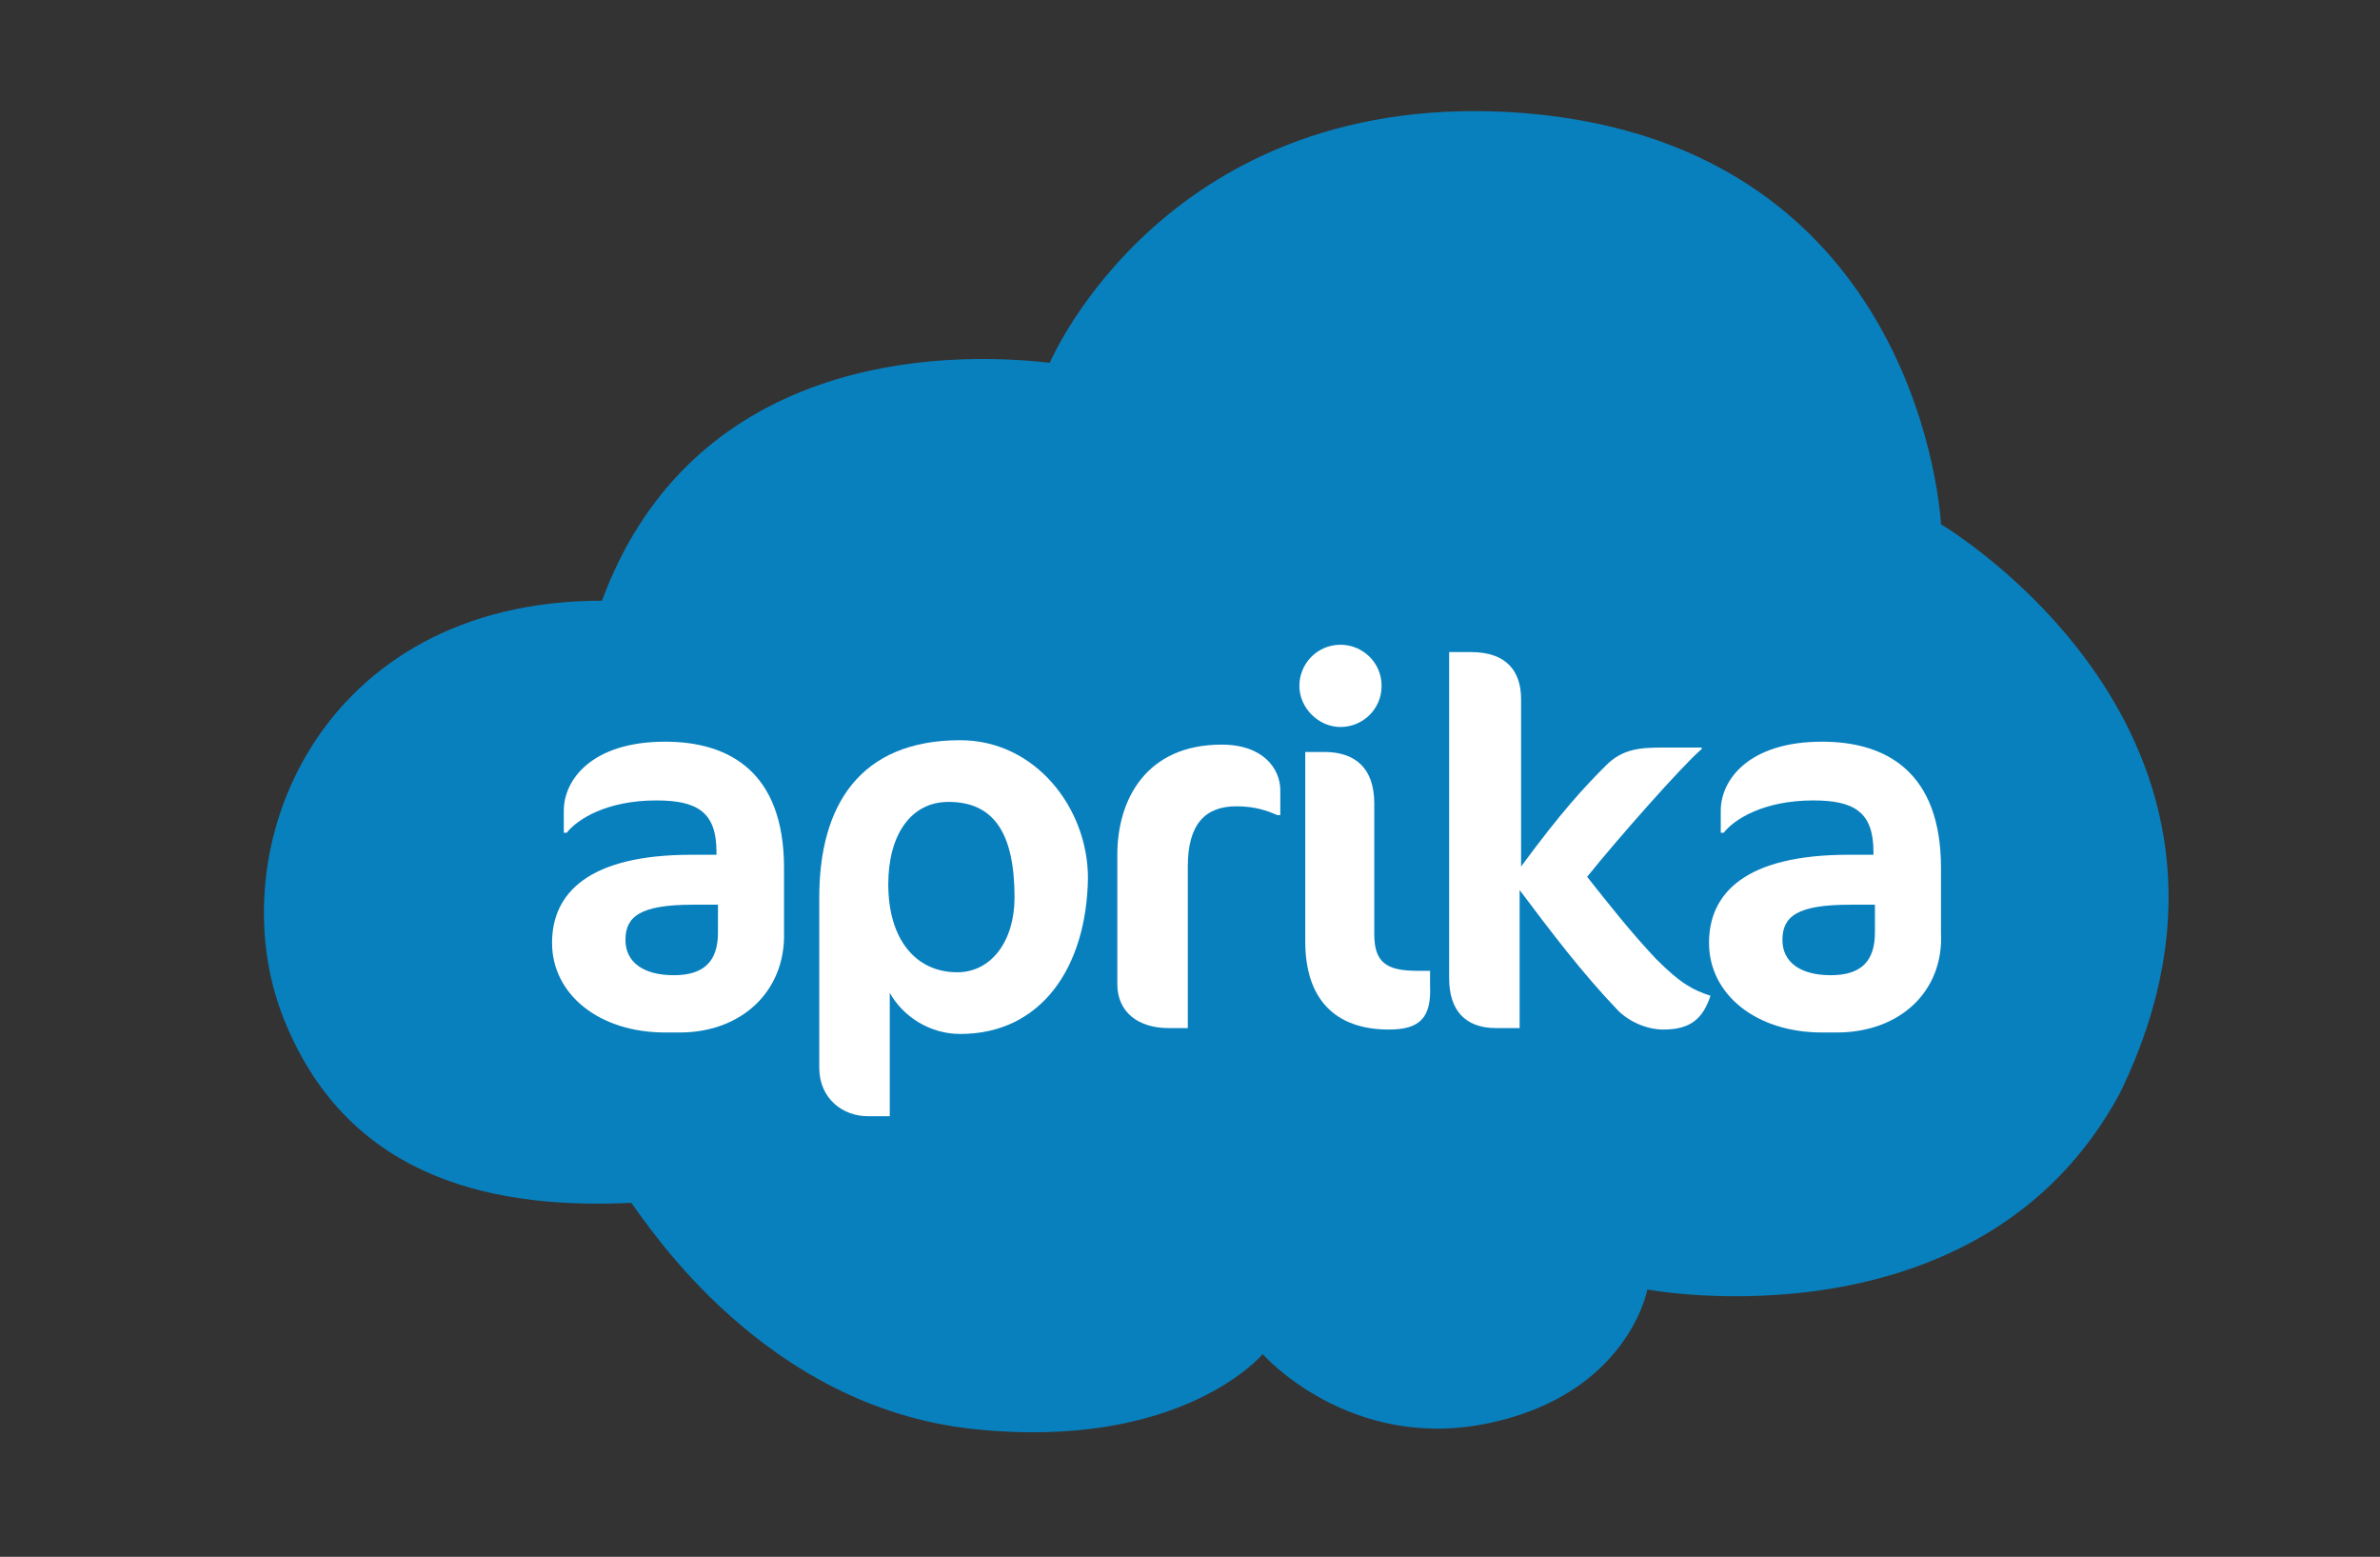
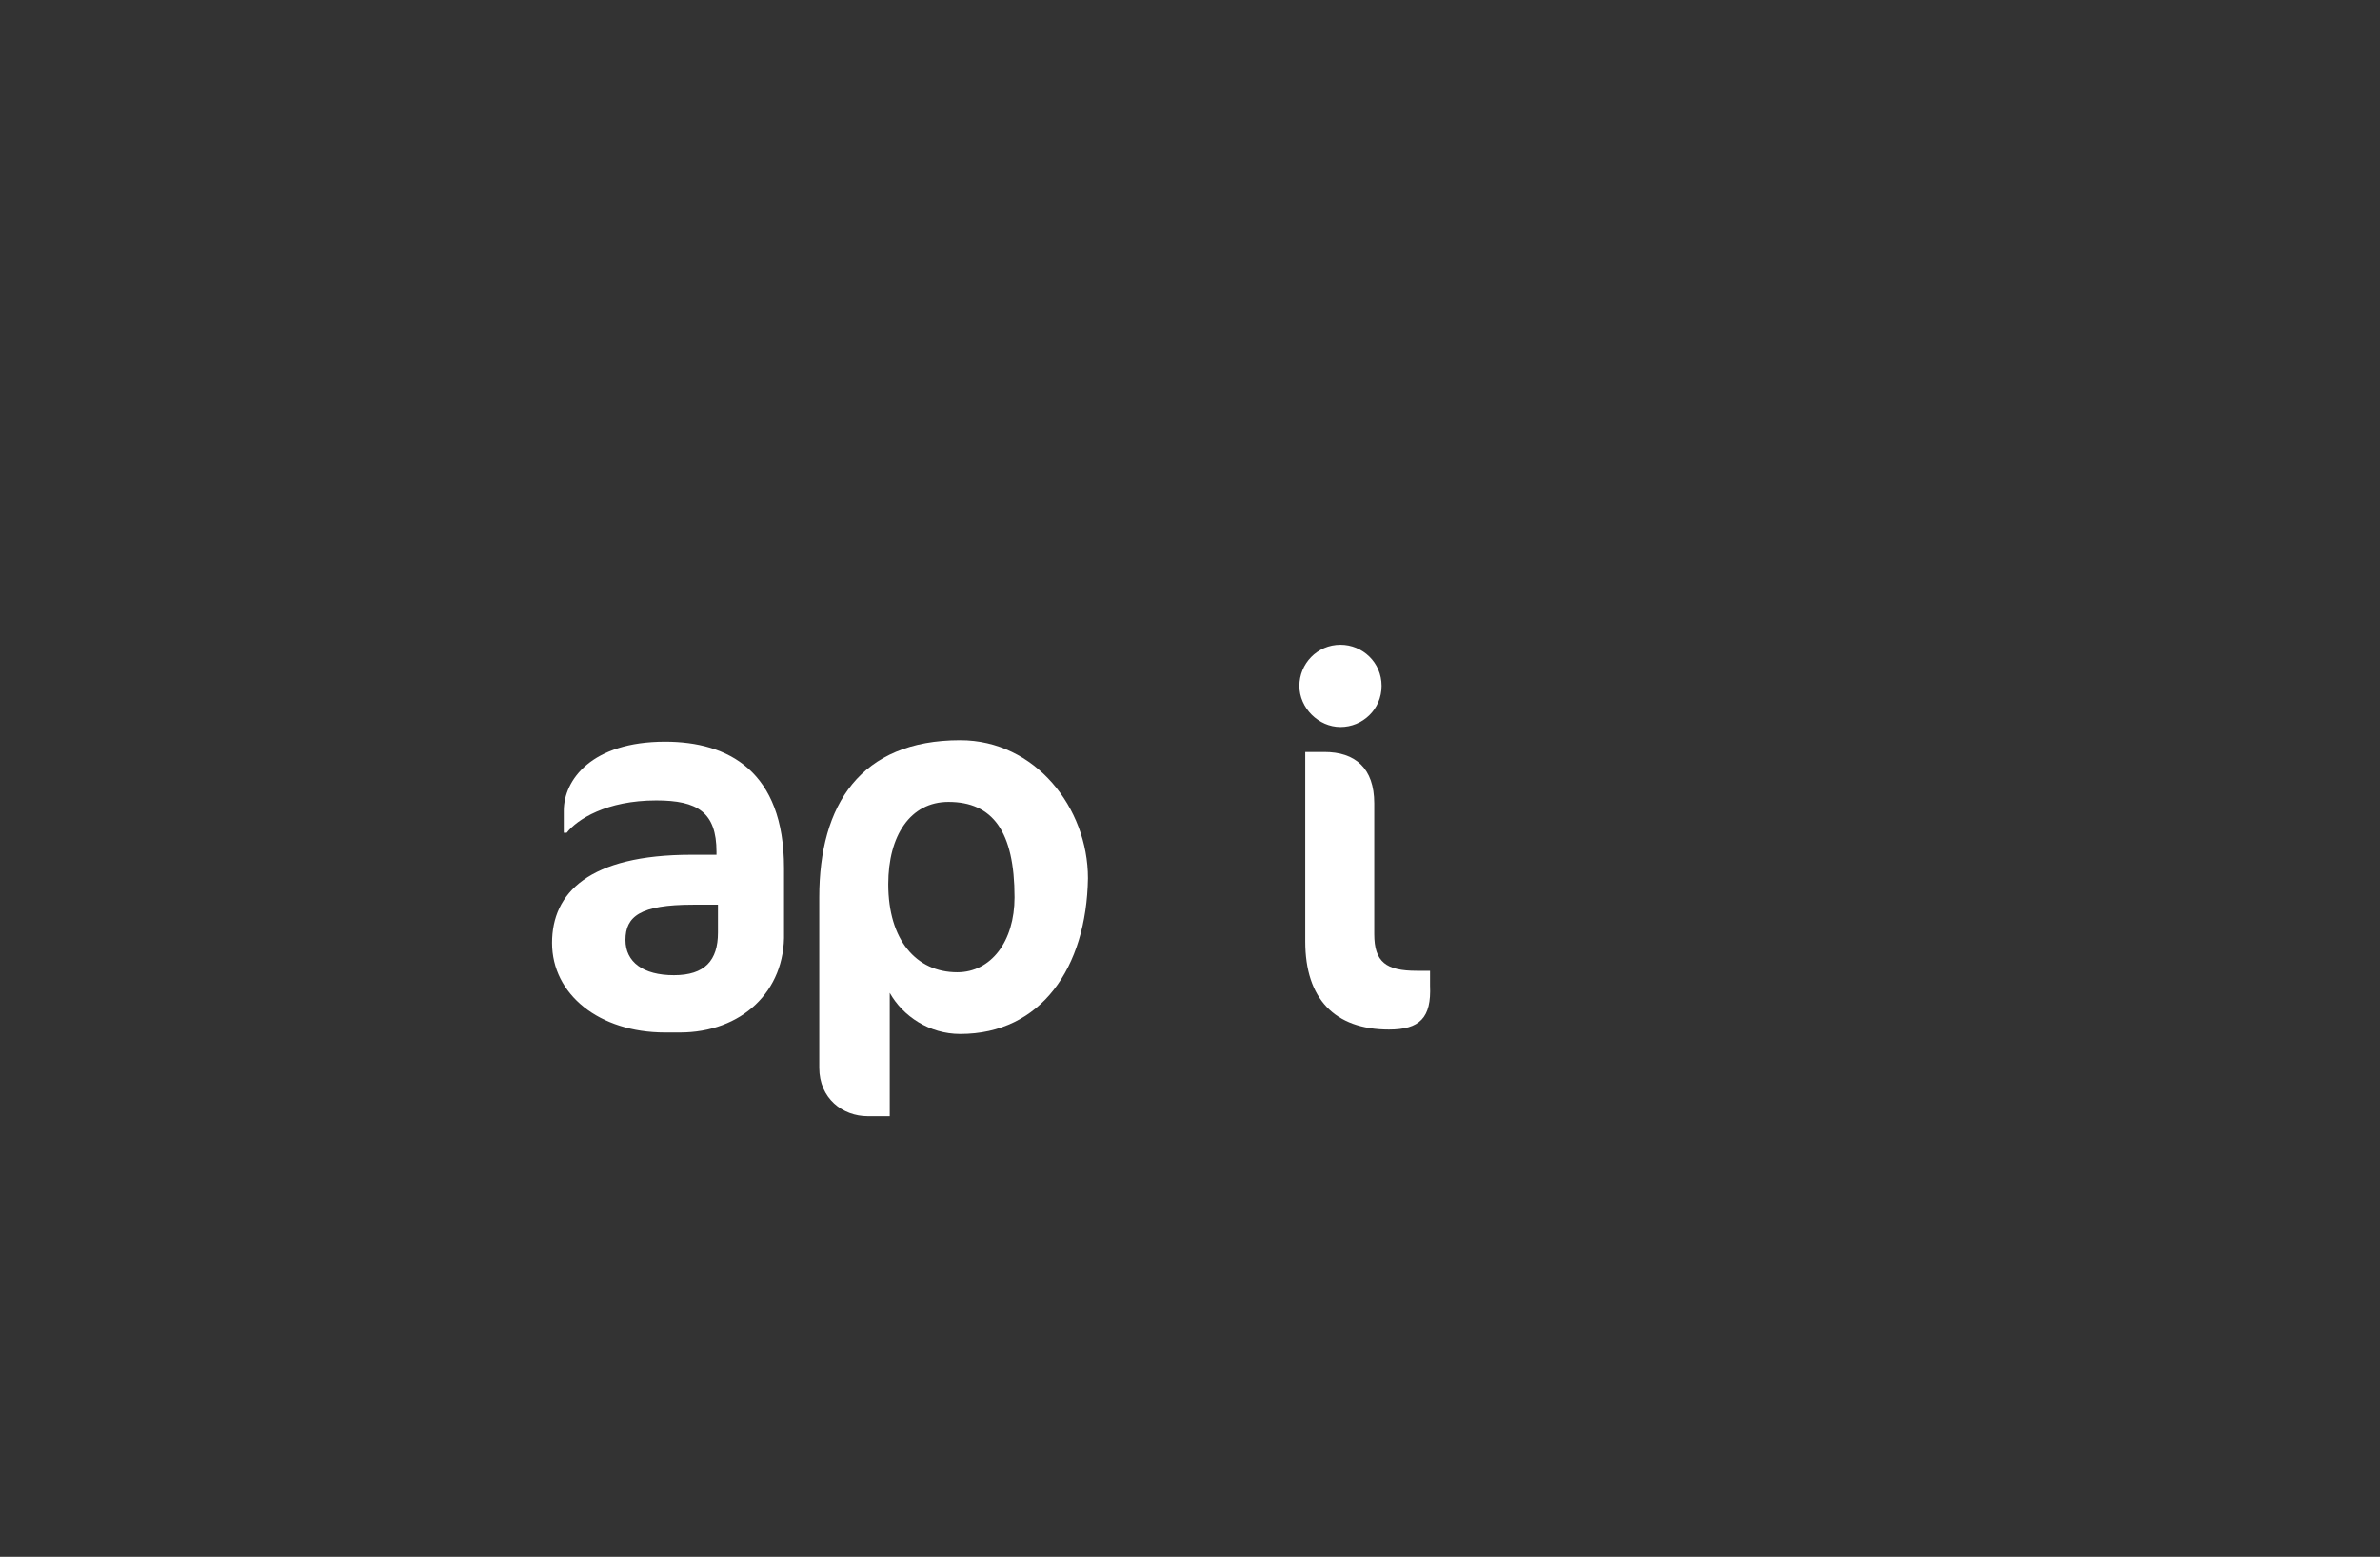
<svg xmlns="http://www.w3.org/2000/svg" version="1.1" id="Layer_1" x="0px" y="0px" viewBox="0 0 162.1 106" style="enable-background:new 0 0 162.1 106;" xml:space="preserve">
  <rect x="0" y="0" width="162.1" height="106" fill="#333333" stroke="none" />
  <style type="text/css">
	.st0{fill:#0980BE;}
	.st1{fill:#FFFFFF;}
</style>
  <g>
-     <path class="st0" d="M71.5,24.7c0,0,8-18.9,32.3-17c27.2,2.2,28.4,28,28.4,28s24.1,14.2,12.2,38.7c-9.5,17.7-32.2,13.4-32.2,13.4   s-1.3,7.1-10.8,9.1c-9.5,2-15.4-4.7-15.4-4.7s-5.5,6.6-19.7,5.1c-14.2-1.5-22.1-13.8-23.3-15.4c-8.7,0.4-19.2-1.2-23.7-12.6   s2.4-28.4,21.7-28.4C46.7,25.5,61.7,23.6,71.5,24.7z" />
    <g>
      <path class="st1" d="M46.3,70.3h-1c-4.5,0-7.7-2.6-7.7-6.1c0-3.4,2.5-6,9.5-6h1.7V58c0-2.7-1.3-3.5-4.1-3.5    c-3.4,0-5.4,1.3-6.1,2.2h-0.2v-1.5c0-2.1,1.9-4.7,6.9-4.7c4.3,0,8.1,2,8.1,8.6v4.4C53.5,67.5,50.5,70.3,46.3,70.3z M48.9,61.6    h-1.7c-3.6,0-4.6,0.8-4.6,2.4c0,1.5,1.2,2.4,3.3,2.4c2.1,0,3-1,3-2.9V61.6z" />
      <path class="st1" d="M65.4,70.4c-2.1,0-3.9-1.2-4.8-2.8V76h-1.5c-1.7,0-3.3-1.2-3.3-3.3V61.1c0-6.3,2.8-10.7,9.6-10.7    c5.1,0,8.7,4.6,8.7,9.4C74,65.9,70.9,70.4,65.4,70.4z M64.6,54.6c-2.6,0-4.1,2.3-4.1,5.6c0,3.8,1.9,6,4.7,6c2.3,0,3.9-2.1,3.9-5.1    C69.1,56.6,67.6,54.6,64.6,54.6z" />
-       <path class="st1" d="M87,55.5c-0.7-0.3-1.5-0.6-2.8-0.6c-2.1,0-3.3,1.2-3.3,4.1v11h-1.3c-2.1,0-3.5-1.1-3.5-3v-8.8    c0-3.8,2-7.5,7.1-7.5c2.9,0,4,1.7,4,3.1v1.7H87z" />
      <path class="st1" d="M91.3,49.5c-1.5,0-2.8-1.3-2.8-2.8s1.2-2.8,2.8-2.8c1.5,0,2.8,1.2,2.8,2.8S92.8,49.5,91.3,49.5z M94.6,70.1    c-3.7,0-5.7-2.1-5.7-6V51.2h1.3c2.1,0,3.4,1.1,3.4,3.5v8.9c0,1.9,0.8,2.5,2.9,2.5h0.9v1C97.5,69.3,96.7,70.1,94.6,70.1z" />
-       <path class="st1" d="M103.6,47.6V59c2.8-3.8,4.3-5.4,5.8-6.9c1.1-1.1,2.3-1.2,3.8-1.2h2.7V51c-1.3,1.1-5.8,6.2-7.8,8.7    c1.5,1.9,3,3.8,4.7,5.6c1.7,1.7,2.5,2.1,3.7,2.5c-0.5,1.5-1.3,2.3-3.2,2.3c-1.1,0-2.3-0.5-3.1-1.3c-2.4-2.5-4.6-5.4-6.7-8.2V70    h-1.6c-2.1,0-3.2-1.2-3.2-3.4V44.4h1.5C102.6,44.4,103.6,45.7,103.6,47.6z" />
-       <path class="st1" d="M125.1,70.3h-1c-4.5,0-7.7-2.6-7.7-6.1c0-3.4,2.5-6,9.5-6h1.7V58c0-2.7-1.3-3.5-4.1-3.5    c-3.4,0-5.4,1.3-6.1,2.2h-0.2v-1.5c0-2.1,1.9-4.7,6.9-4.7c4.3,0,8.1,2,8.1,8.6v4.4C132.4,67.5,129.4,70.3,125.1,70.3z M127.7,61.6    H126c-3.6,0-4.6,0.8-4.6,2.4c0,1.5,1.2,2.4,3.3,2.4c2.1,0,3-1,3-2.9V61.6z" />
    </g>
  </g>
</svg>